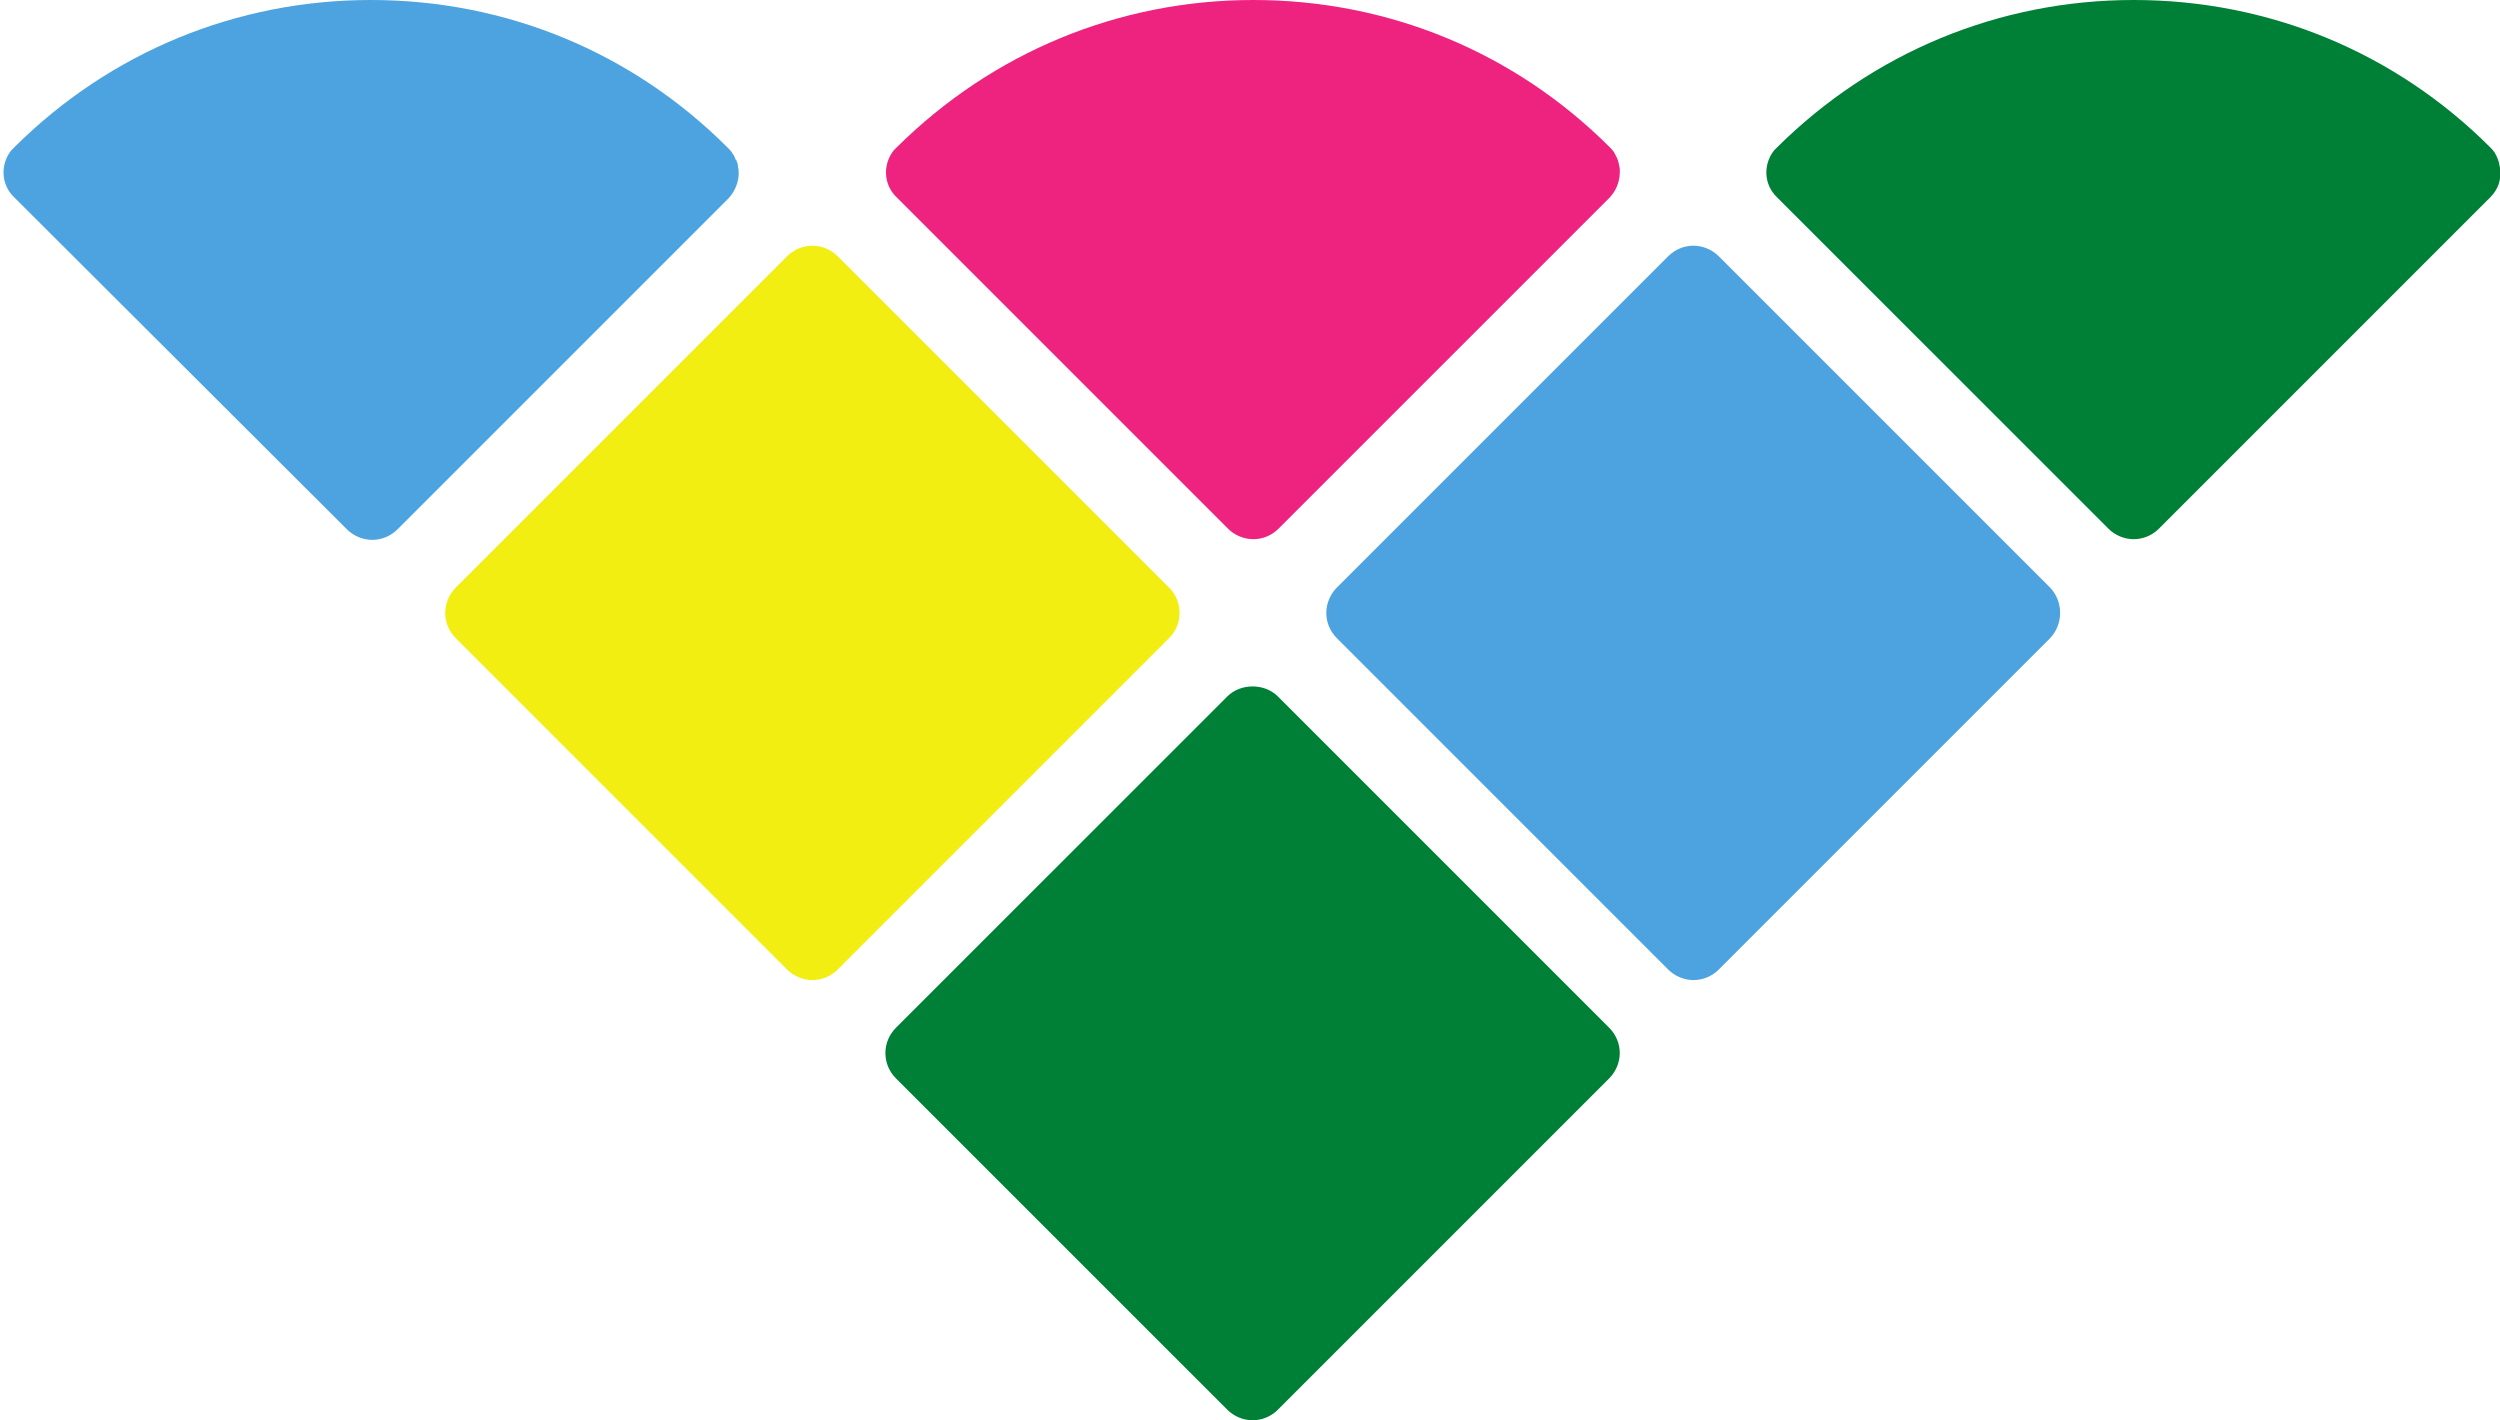
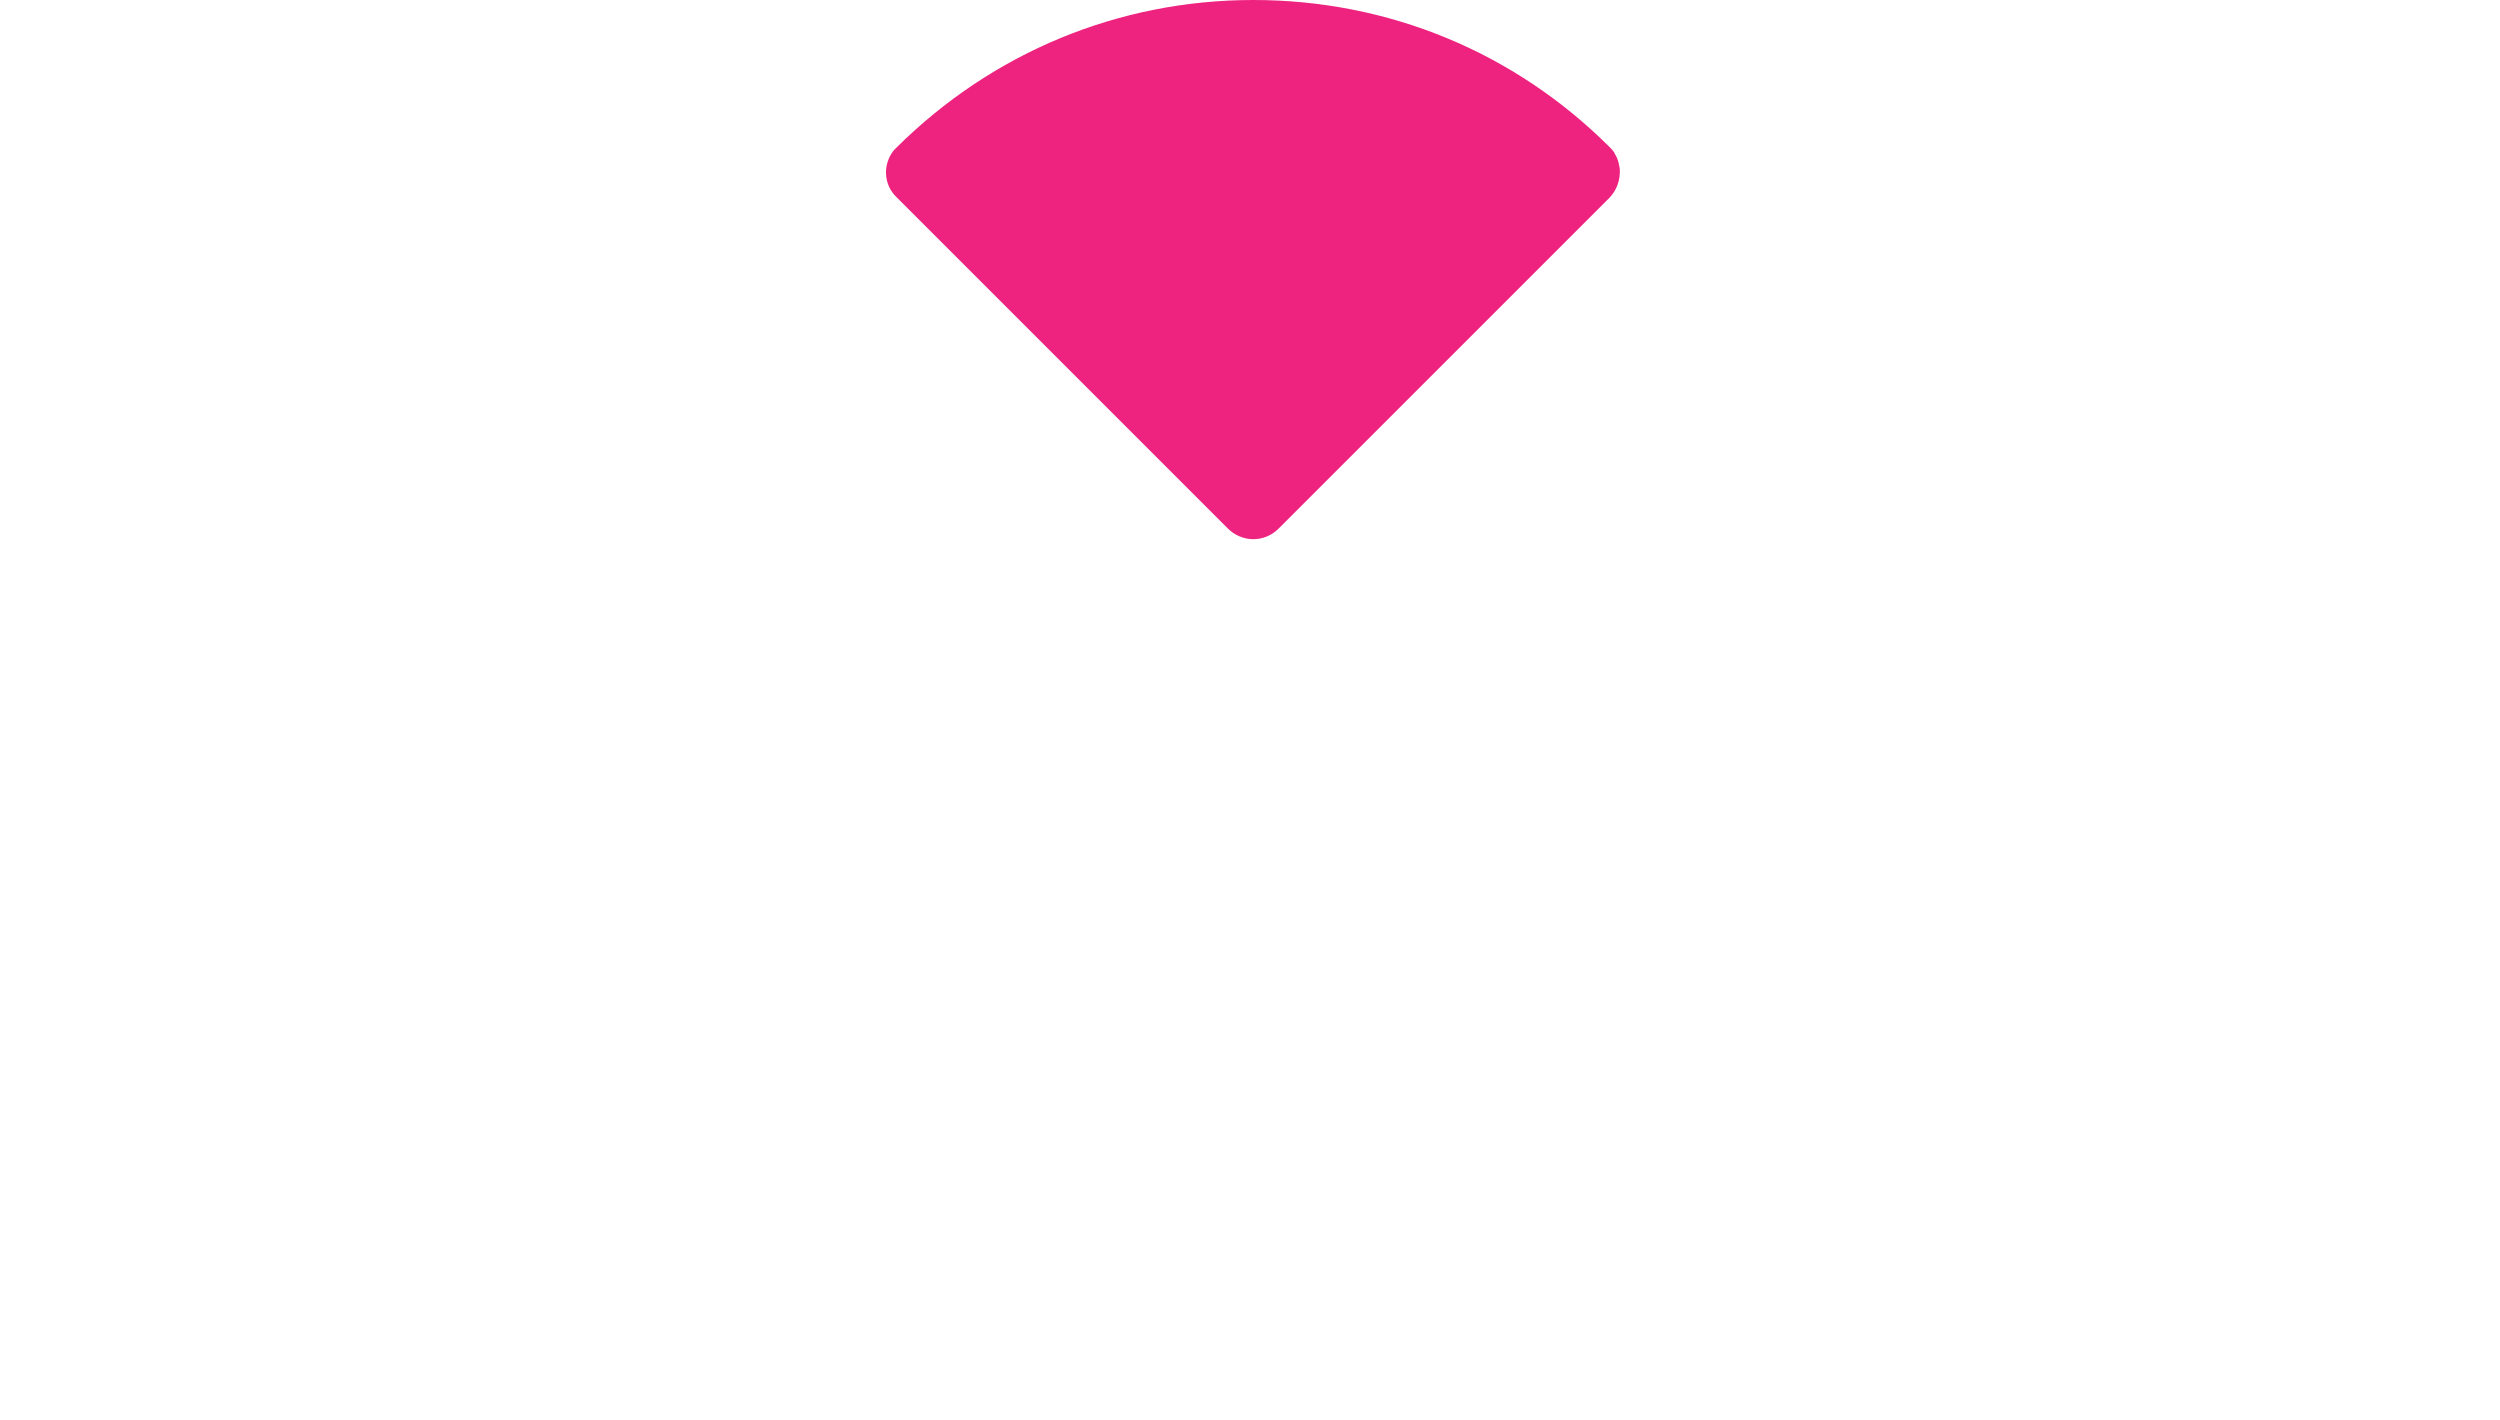
<svg xmlns="http://www.w3.org/2000/svg" fill="#000000" height="202.3" preserveAspectRatio="xMidYMid meet" version="1" viewBox="-0.5 0.0 356.1 202.3" width="356.1" zoomAndPan="magnify">
  <defs>
    <clipPath id="a">
-       <path d="M 125 0 L 355.66 0 L 355.66 202.301 L 125 202.301 Z M 125 0" />
-     </clipPath>
+       </clipPath>
  </defs>
  <g>
    <g id="change1_1">
-       <path d="M 166.02 83.699 L 118.82 36.5 C 117.918 35.602 116.617 35 115.219 35 C 113.918 35 112.617 35.5 111.617 36.5 L 64.418 83.699 C 63.52 84.602 62.918 85.898 62.918 87.301 C 62.918 88.602 63.418 89.898 64.418 90.898 L 111.617 138.102 C 112.52 139 113.82 139.602 115.219 139.602 C 116.52 139.602 117.82 139.102 118.82 138.102 L 166.02 90.898 C 168.02 88.898 168.02 85.699 166.02 83.699" fill="#f2ee11" />
-     </g>
+       </g>
    <g id="change2_1">
-       <path d="M 104.719 24.699 C 104.719 24.398 104.719 24.102 104.617 23.801 L 104.617 23.699 C 104.617 23.398 104.52 23.199 104.418 22.898 C 104.418 22.898 104.418 22.801 104.32 22.801 C 104.219 22.602 104.117 22.301 104.02 22.102 L 103.918 22 C 103.82 21.801 103.617 21.5 103.418 21.301 C 103.32 21.199 103.219 21.102 103.117 21 C 89.52 7.398 71.52 0 52.32 0 C 33.219 0 15.219 7.398 1.621 20.898 L 1.52 21 C 1.418 21.102 1.219 21.301 1.121 21.398 C -0.48 23.398 -0.379 26.301 1.52 28.102 L 48.918 75.398 C 49.82 76.301 51.121 76.898 52.52 76.898 C 53.82 76.898 55.121 76.398 56.121 75.398 L 103.32 28.199 C 104.219 27.199 104.719 25.898 104.719 24.699 Z M 291.52 83.699 L 244.32 36.5 C 243.418 35.602 242.117 35 240.719 35 C 239.418 35 238.117 35.5 237.117 36.5 L 189.918 83.699 C 189.02 84.602 188.418 85.898 188.418 87.301 C 188.418 88.602 188.918 89.898 189.918 90.898 L 237.117 138.102 C 238.02 139 239.32 139.602 240.719 139.602 C 242.02 139.602 243.32 139.102 244.32 138.102 L 291.52 90.898 C 293.418 88.898 293.418 85.699 291.52 83.699" fill="#4da3df" />
-     </g>
+       </g>
    <g clip-path="url(#a)" id="change3_1">
-       <path d="M 355.617 24 C 355.52 23.5 355.418 22.898 355.219 22.5 C 355.117 22.199 354.918 21.898 354.82 21.699 C 354.617 21.398 354.418 21.199 354.219 21 C 340.617 7.398 322.617 0 303.418 0 C 284.219 0 266.219 7.5 252.617 21 L 252.52 21.102 C 252.52 21.102 252.52 21.102 252.418 21.199 C 252.32 21.301 252.219 21.398 252.219 21.398 C 250.617 23.398 250.719 26.301 252.617 28.102 L 299.82 75.301 C 300.719 76.199 302.02 76.801 303.418 76.801 C 304.719 76.801 306.02 76.301 307.02 75.301 L 354.219 28.102 C 355.32 27 355.82 25.602 355.617 24 Z M 228.719 146.398 L 181.52 99.199 C 179.617 97.301 176.219 97.301 174.32 99.199 L 127.117 146.398 C 125.117 148.398 125.117 151.602 127.117 153.602 L 174.32 200.801 C 175.219 201.699 176.52 202.301 177.918 202.301 C 179.219 202.301 180.52 201.801 181.52 200.801 L 228.719 153.602 C 229.617 152.699 230.219 151.398 230.219 150 C 230.219 148.699 229.719 147.398 228.719 146.398" fill="#008037" />
-     </g>
+       </g>
    <g id="change4_1">
      <path d="M 230.219 24 C 230.117 23.5 230.02 22.898 229.82 22.5 C 229.719 22.199 229.52 22 229.418 21.699 C 229.219 21.398 229.02 21.199 228.82 21 C 215.219 7.398 197.219 0 178.02 0 C 158.82 0 140.82 7.5 127.219 21 L 127.117 21.102 C 127.117 21.102 127.117 21.102 127.02 21.199 C 126.918 21.301 126.82 21.398 126.82 21.398 C 125.219 23.398 125.32 26.301 127.219 28.102 L 174.418 75.301 C 175.32 76.199 176.617 76.801 178.02 76.801 C 179.32 76.801 180.617 76.301 181.617 75.301 L 228.82 28.102 C 229.82 27 230.32 25.602 230.219 24" fill="#ee227f" />
    </g>
  </g>
</svg>